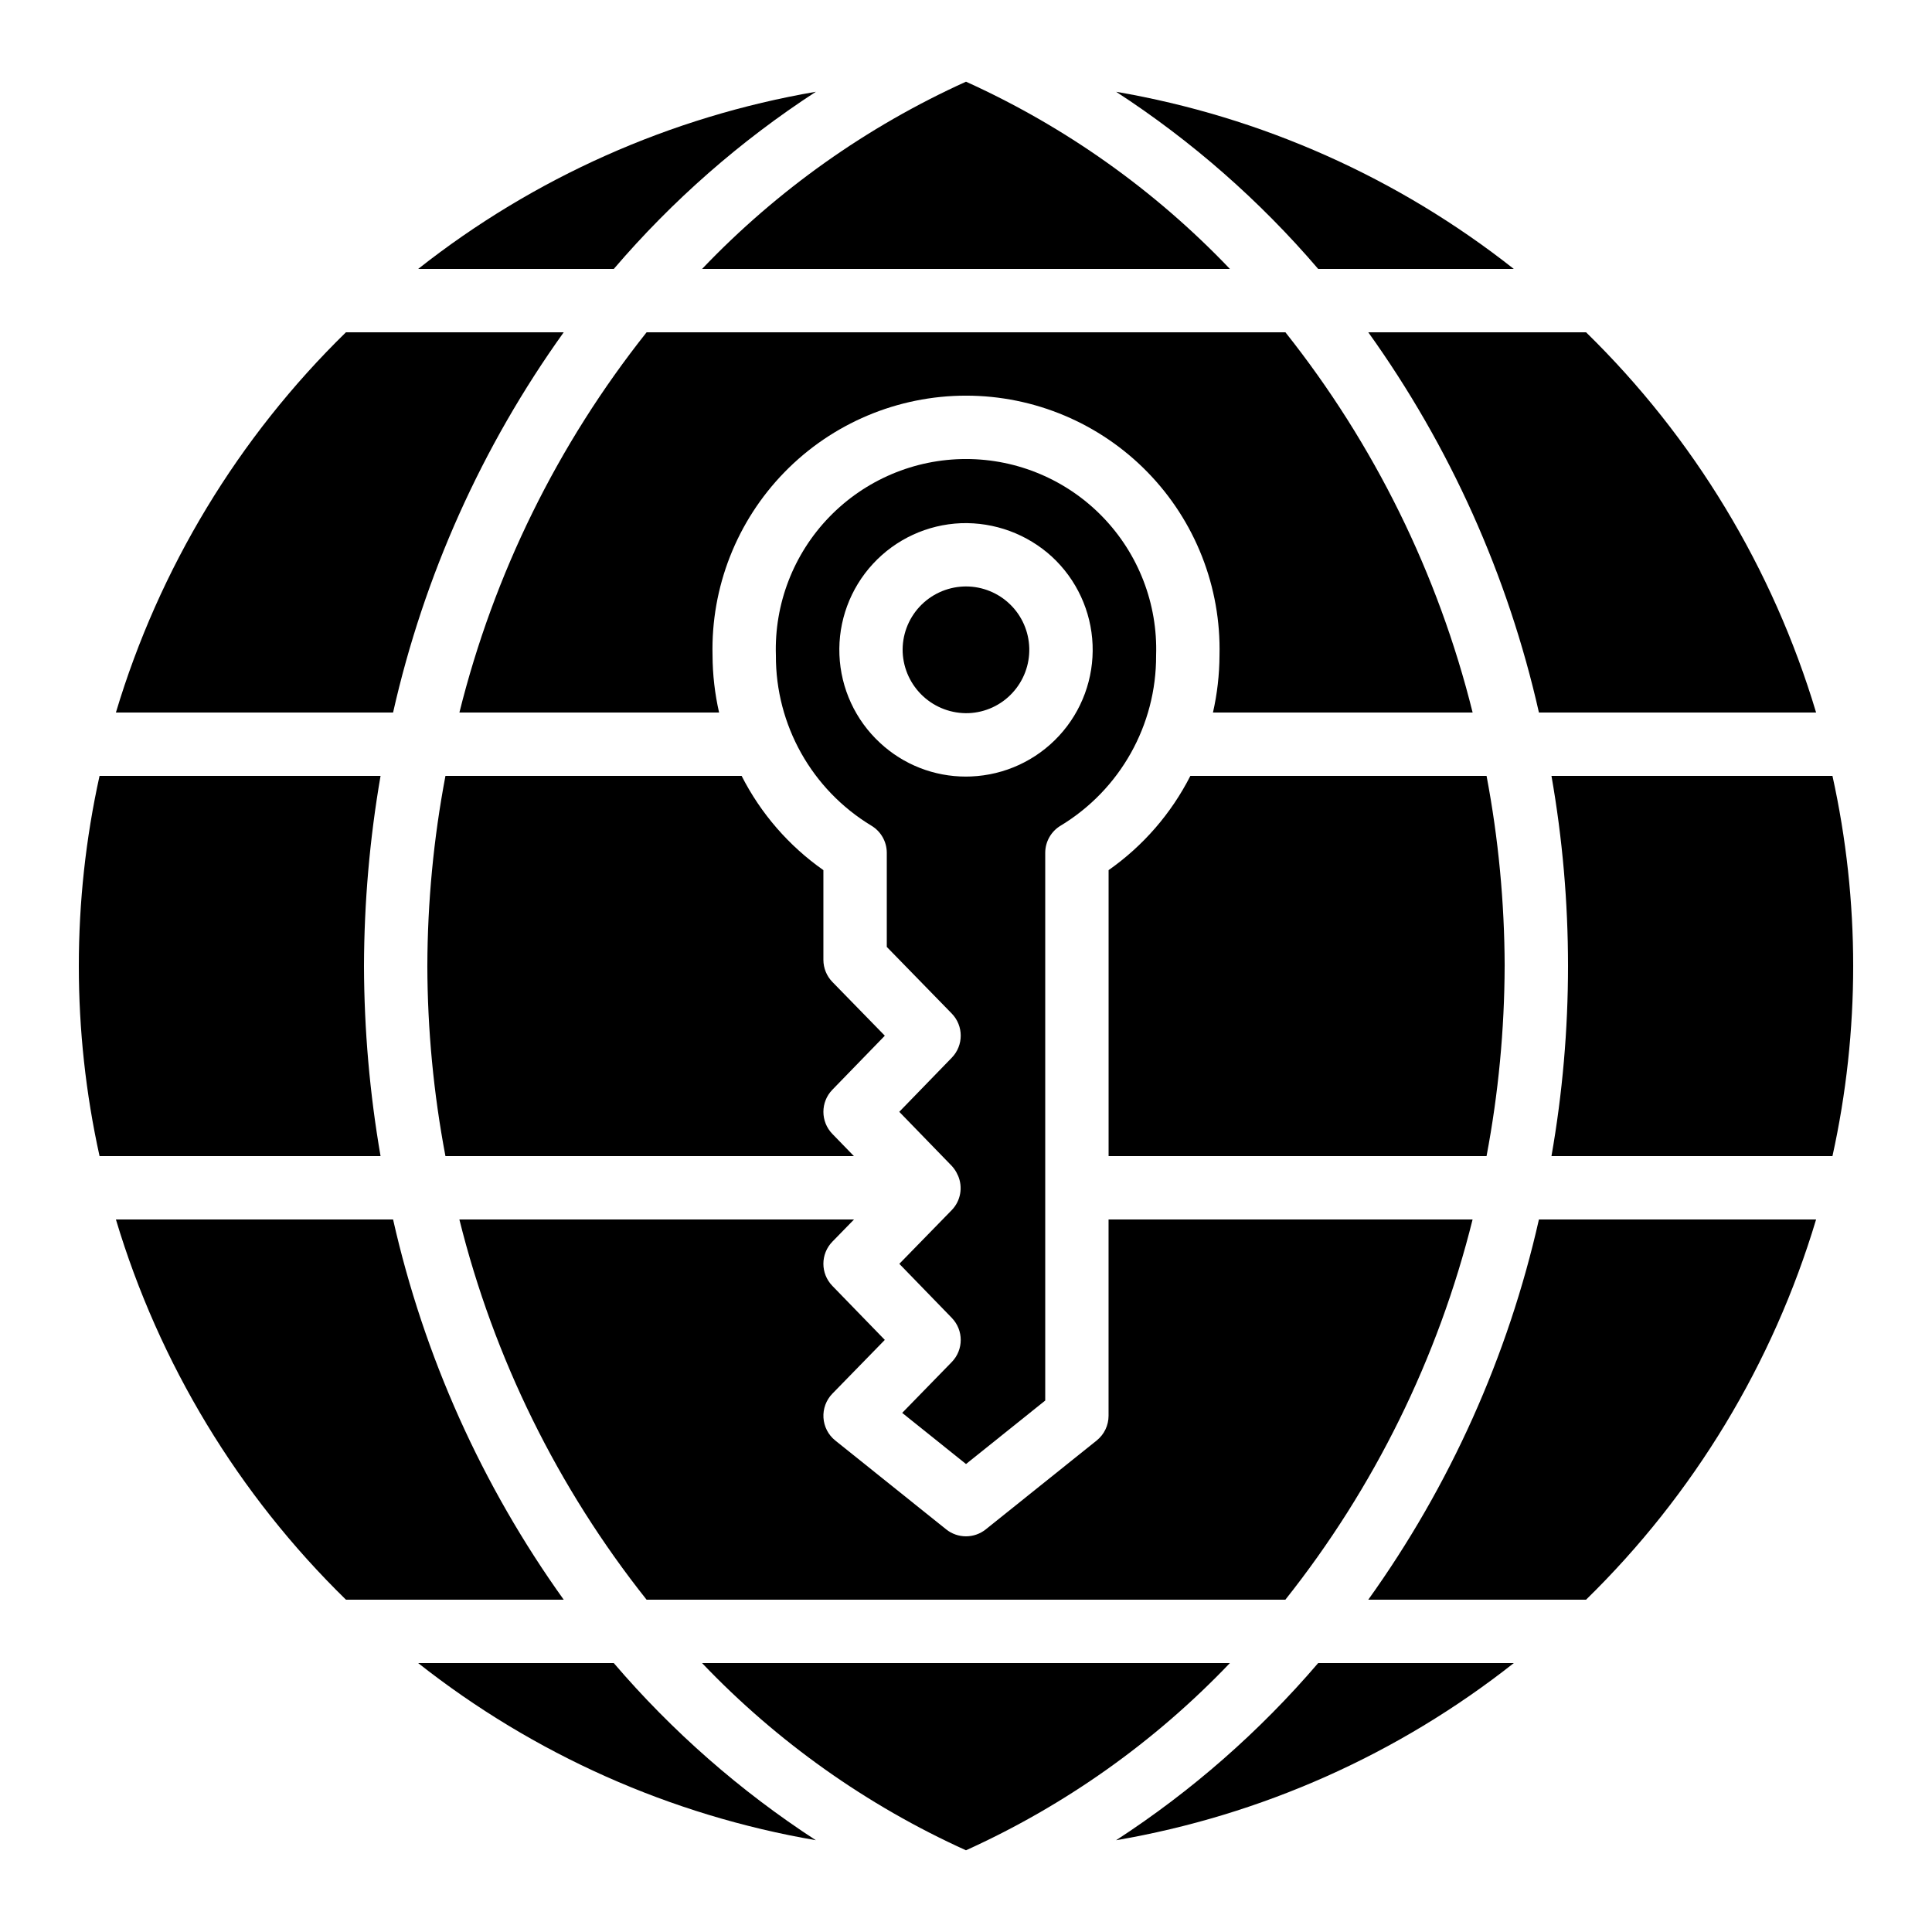
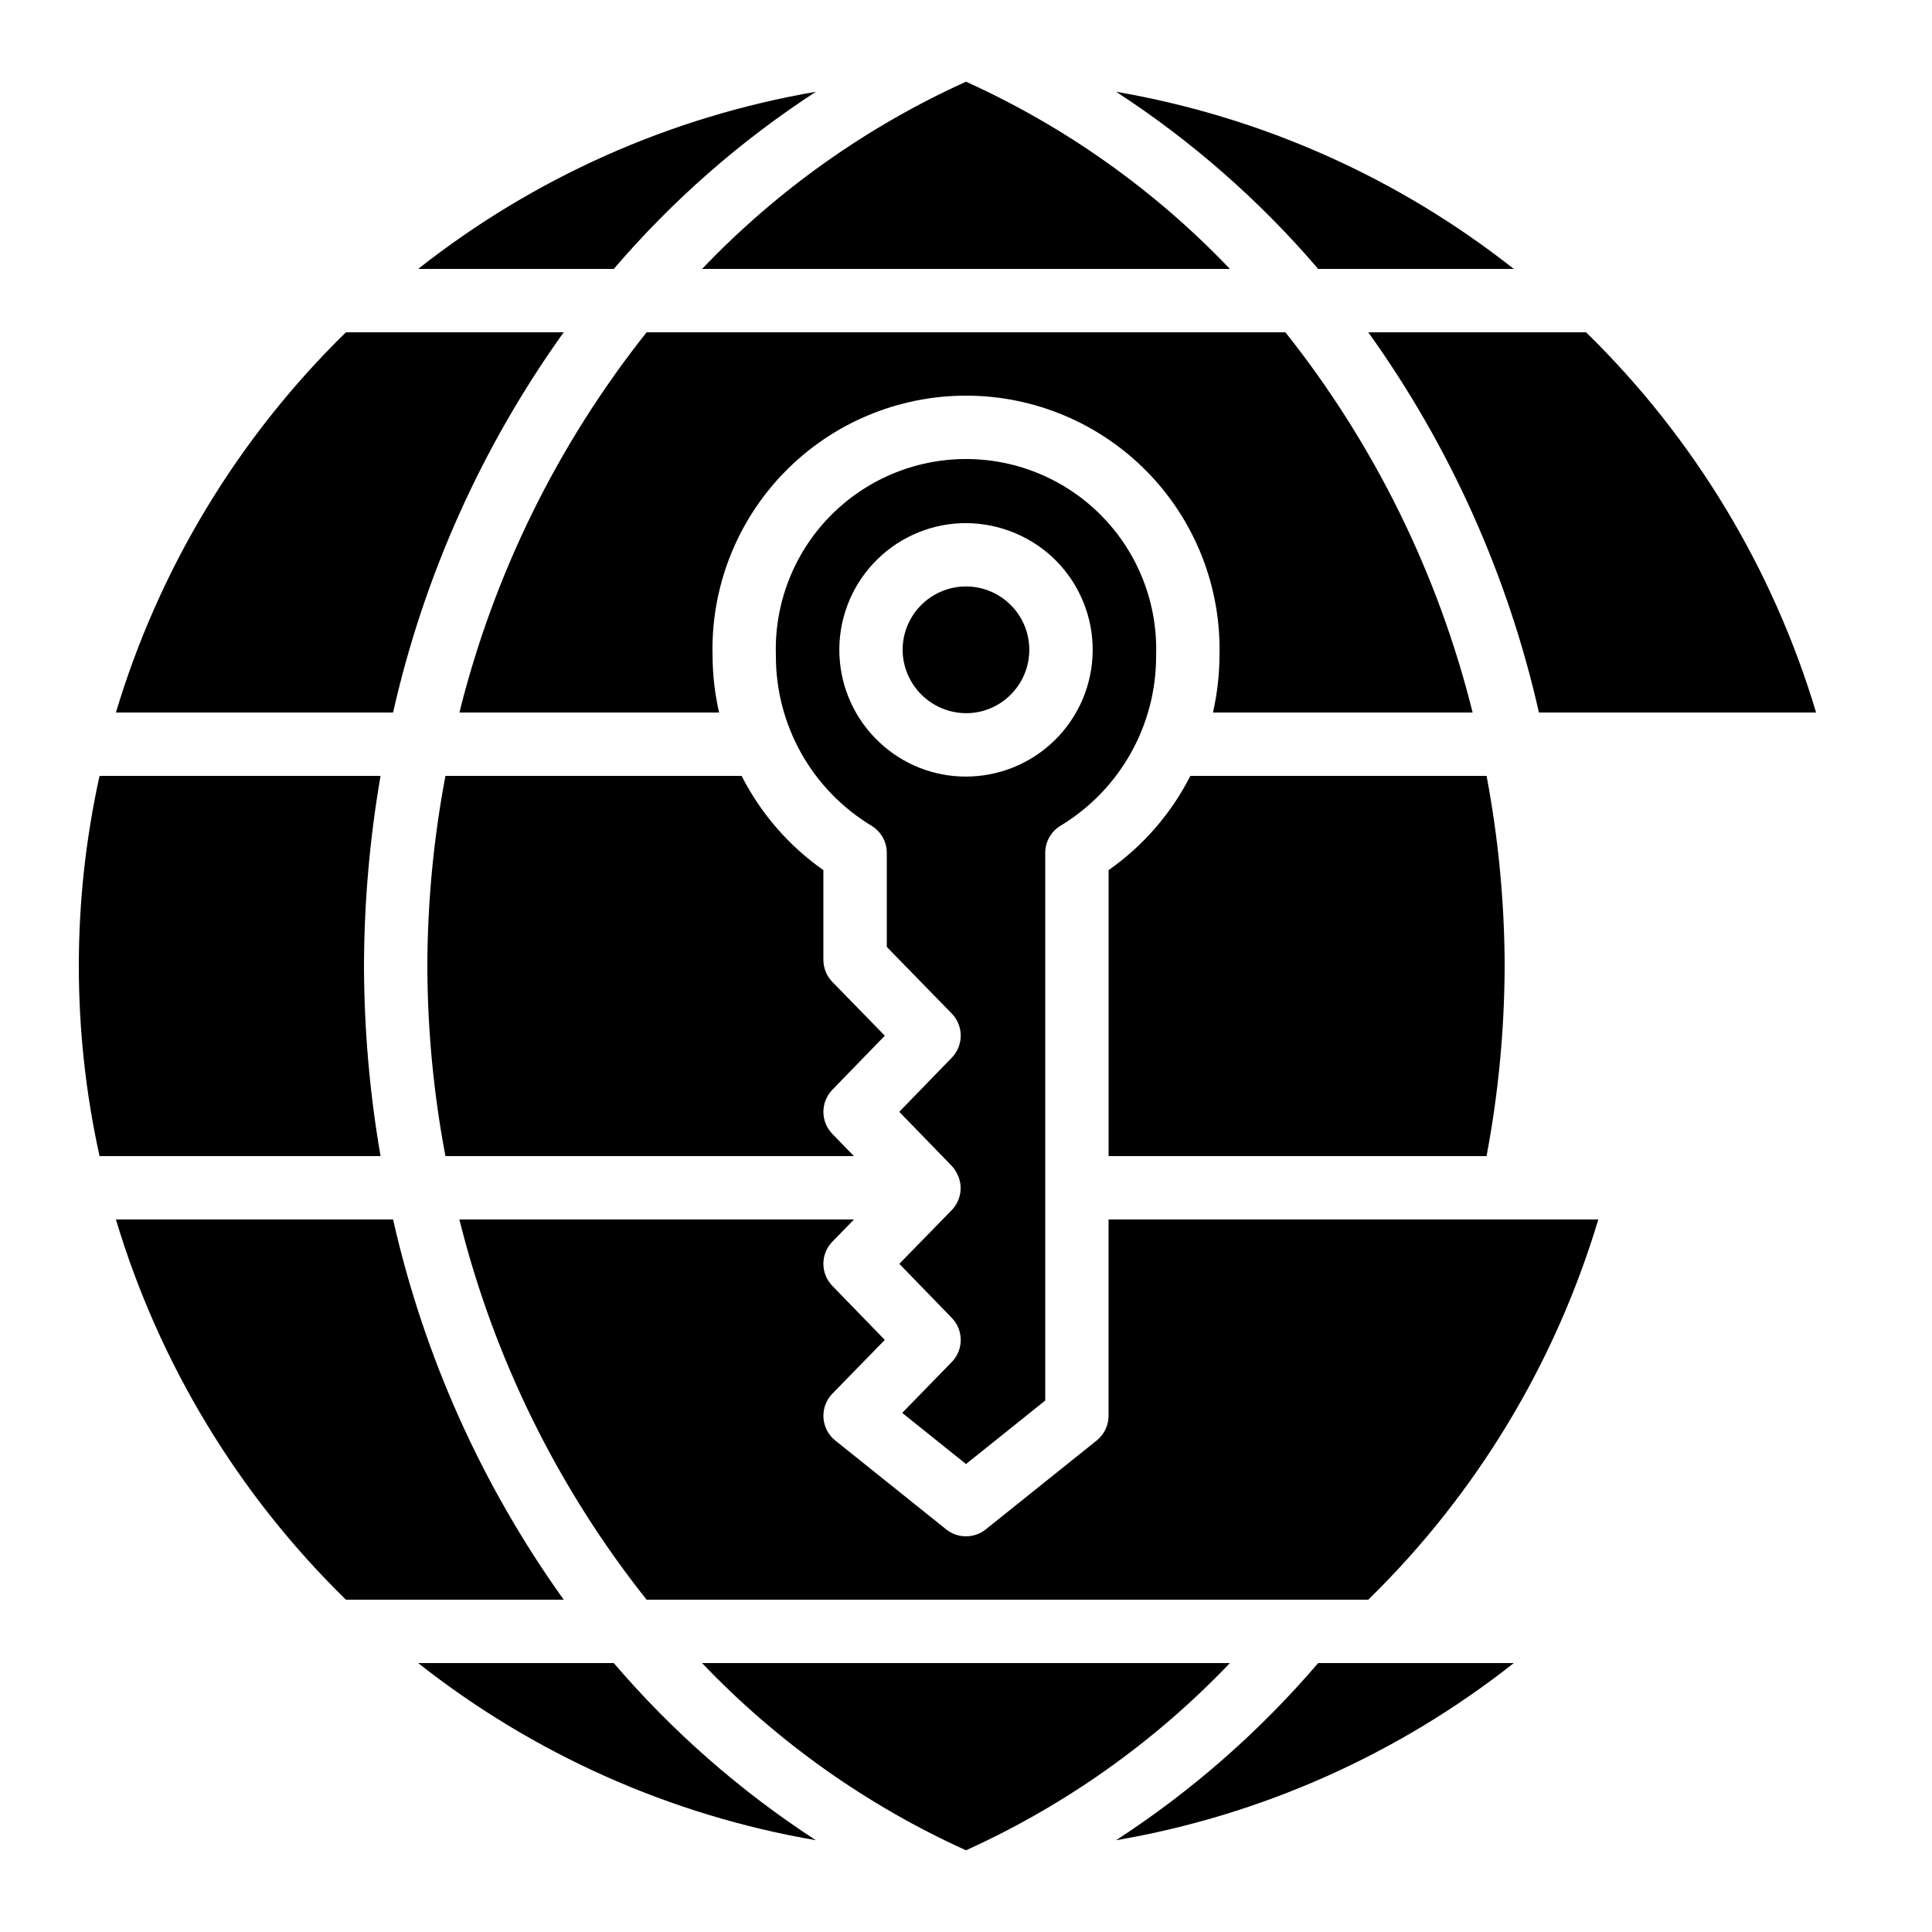
<svg xmlns="http://www.w3.org/2000/svg" fill="#000000" width="800px" height="800px" version="1.1" viewBox="144 144 512 512">
  <g>
    <path d="m542.75 400c-0.047-16.906-1.652-33.773-4.797-50.383h-78.492c-5.074 9.973-12.516 18.551-21.672 24.977v75.785h100.16c3.144-16.609 4.75-33.477 4.797-50.379z" />
    <path d="m257.25 400c0.043 16.902 1.648 33.77 4.797 50.379h108.25l-5.715-5.887c-3.16-3.258-3.16-8.438 0-11.695l13.906-14.324-13.891-14.242c-1.527-1.57-2.383-3.672-2.387-5.863v-23.773c-9.156-6.426-16.598-15.004-21.672-24.977h-78.488c-3.148 16.609-4.754 33.477-4.797 50.383z" />
    <path d="m551.83 332.82h73.453c-11.453-38.211-32.43-72.883-60.961-100.76h-57.715c21.656 30.227 37.035 64.488 45.223 100.76z" />
    <path d="m493.33 215.27h51.844c-30.664-24.199-66.895-40.336-105.39-46.949 20.008 13.004 38.039 28.816 53.551 46.949z" />
    <path d="m484.64 567.93c23.551-29.652 40.469-64.012 49.613-100.76h-96.473v52.023c0 2.547-1.156 4.957-3.144 6.551l-29.391 23.551c-3.07 2.461-7.434 2.461-10.504 0l-29.391-23.551c-1.848-1.48-2.981-3.676-3.125-6.039s0.715-4.68 2.367-6.375l13.891-14.242-13.906-14.324v-0.004c-3.168-3.262-3.16-8.453 0.016-11.711l5.734-5.879h-104.59c9.145 36.75 26.059 71.109 49.609 100.76z" />
    <path d="m534.26 332.82c-9.145-36.75-26.062-71.109-49.613-100.76h-169.29c-23.551 29.652-40.469 64.012-49.609 100.76h68.816c-1.129-4.961-1.711-10.027-1.734-15.113-0.449-18.102 6.43-35.621 19.078-48.582 12.645-12.961 29.988-20.273 48.098-20.273s35.449 7.312 48.094 20.273c12.648 12.961 19.527 30.48 19.078 48.582-0.023 5.086-0.605 10.152-1.73 15.113z" />
    <path d="m383.09 518.43 16.914 13.555 20.992-16.828v-145.14c0-2.965 1.562-5.711 4.109-7.223 15.762-9.547 25.359-26.66 25.277-45.086 0.449-13.648-4.66-26.895-14.156-36.707s-22.566-15.355-36.223-15.355-26.73 5.543-36.227 15.355c-9.496 9.812-14.605 23.059-14.156 36.707-0.078 18.426 9.516 35.539 25.277 45.086 2.551 1.512 4.113 4.258 4.113 7.223v24.93l17.207 17.645c3.176 3.254 3.184 8.445 0.016 11.711l-13.918 14.34 13.918 14.34v0.004c0.668 0.711 1.203 1.539 1.582 2.438l0.055 0.082v0.004c1.371 3.113 0.715 6.746-1.652 9.184l-13.887 14.234 13.902 14.324v0.004c3.168 3.262 3.16 8.453-0.016 11.707zm-5.859-177.55c-6.543-6.039-10.418-14.43-10.773-23.328-0.359-8.898 2.836-17.574 8.875-24.117 6.035-6.547 14.43-10.422 23.324-10.781 8.895-0.316 17.555 2.875 24.117 8.879 6.543 6.043 10.418 14.434 10.773 23.332s-2.836 17.574-8.875 24.117c-6.039 6.547-14.426 10.426-23.324 10.789-0.461 0.016-0.918 0.031-1.379 0.031-8.434 0.012-16.562-3.176-22.738-8.922z" />
    <path d="m412.33 327.59c2.961-3.215 4.555-7.457 4.438-11.828-0.117-4.371-1.93-8.523-5.059-11.574-3.129-3.055-7.324-4.766-11.695-4.773-0.23 0-0.461 0.008-0.688 0.016-4.449 0.184-8.645 2.125-11.664 5.394-3.019 3.273-4.617 7.606-4.445 12.055 0.207 4.441 2.152 8.621 5.418 11.637 3.269 3.016 7.59 4.625 12.035 4.477 4.453-0.172 8.652-2.117 11.66-5.402z" />
    <path d="m469.94 215.27c-19.91-20.879-43.66-37.727-69.941-49.621-26.285 11.895-50.035 28.742-69.945 49.621z" />
    <path d="m439.78 631.68c38.5-6.609 74.73-22.75 105.39-46.945h-51.844c-15.512 18.129-33.543 33.941-53.551 46.945z" />
-     <path d="m506.61 567.93h57.715c28.531-27.875 49.508-62.551 60.961-100.76h-73.453c-8.188 36.273-23.566 70.535-45.223 100.76z" />
-     <path d="m629.62 349.62h-74.465c5.848 33.332 5.848 67.43 0 100.76h74.465c7.324-33.188 7.324-67.574 0-100.76z" />
+     <path d="m506.61 567.93c28.531-27.875 49.508-62.551 60.961-100.76h-73.453c-8.188 36.273-23.566 70.535-45.223 100.76z" />
    <path d="m330.05 584.73c19.91 20.875 43.66 37.723 69.945 49.617 26.281-11.895 50.031-28.742 69.941-49.617z" />
    <path d="m360.21 168.32c-38.5 6.613-74.73 22.75-105.39 46.949h51.844c15.512-18.133 33.543-33.945 53.551-46.949z" />
    <path d="m293.39 232.06h-57.711c-28.535 27.879-49.512 62.551-60.961 100.76h73.453c8.184-36.273 23.562-70.535 45.219-100.76z" />
    <path d="m306.66 584.73h-51.844c30.664 24.195 66.895 40.336 105.39 46.945-20.008-13.004-38.039-28.816-53.551-46.945z" />
    <path d="m240.46 400c0.047-16.887 1.516-33.742 4.391-50.383h-74.469c-7.324 33.188-7.324 67.574 0 100.76h74.469c-2.875-16.641-4.344-33.492-4.391-50.379z" />
    <path d="m248.17 467.17h-73.453c11.449 38.211 32.426 72.887 60.961 100.76h57.711c-21.656-30.227-37.035-64.488-45.219-100.76z" />
  </g>
</svg>